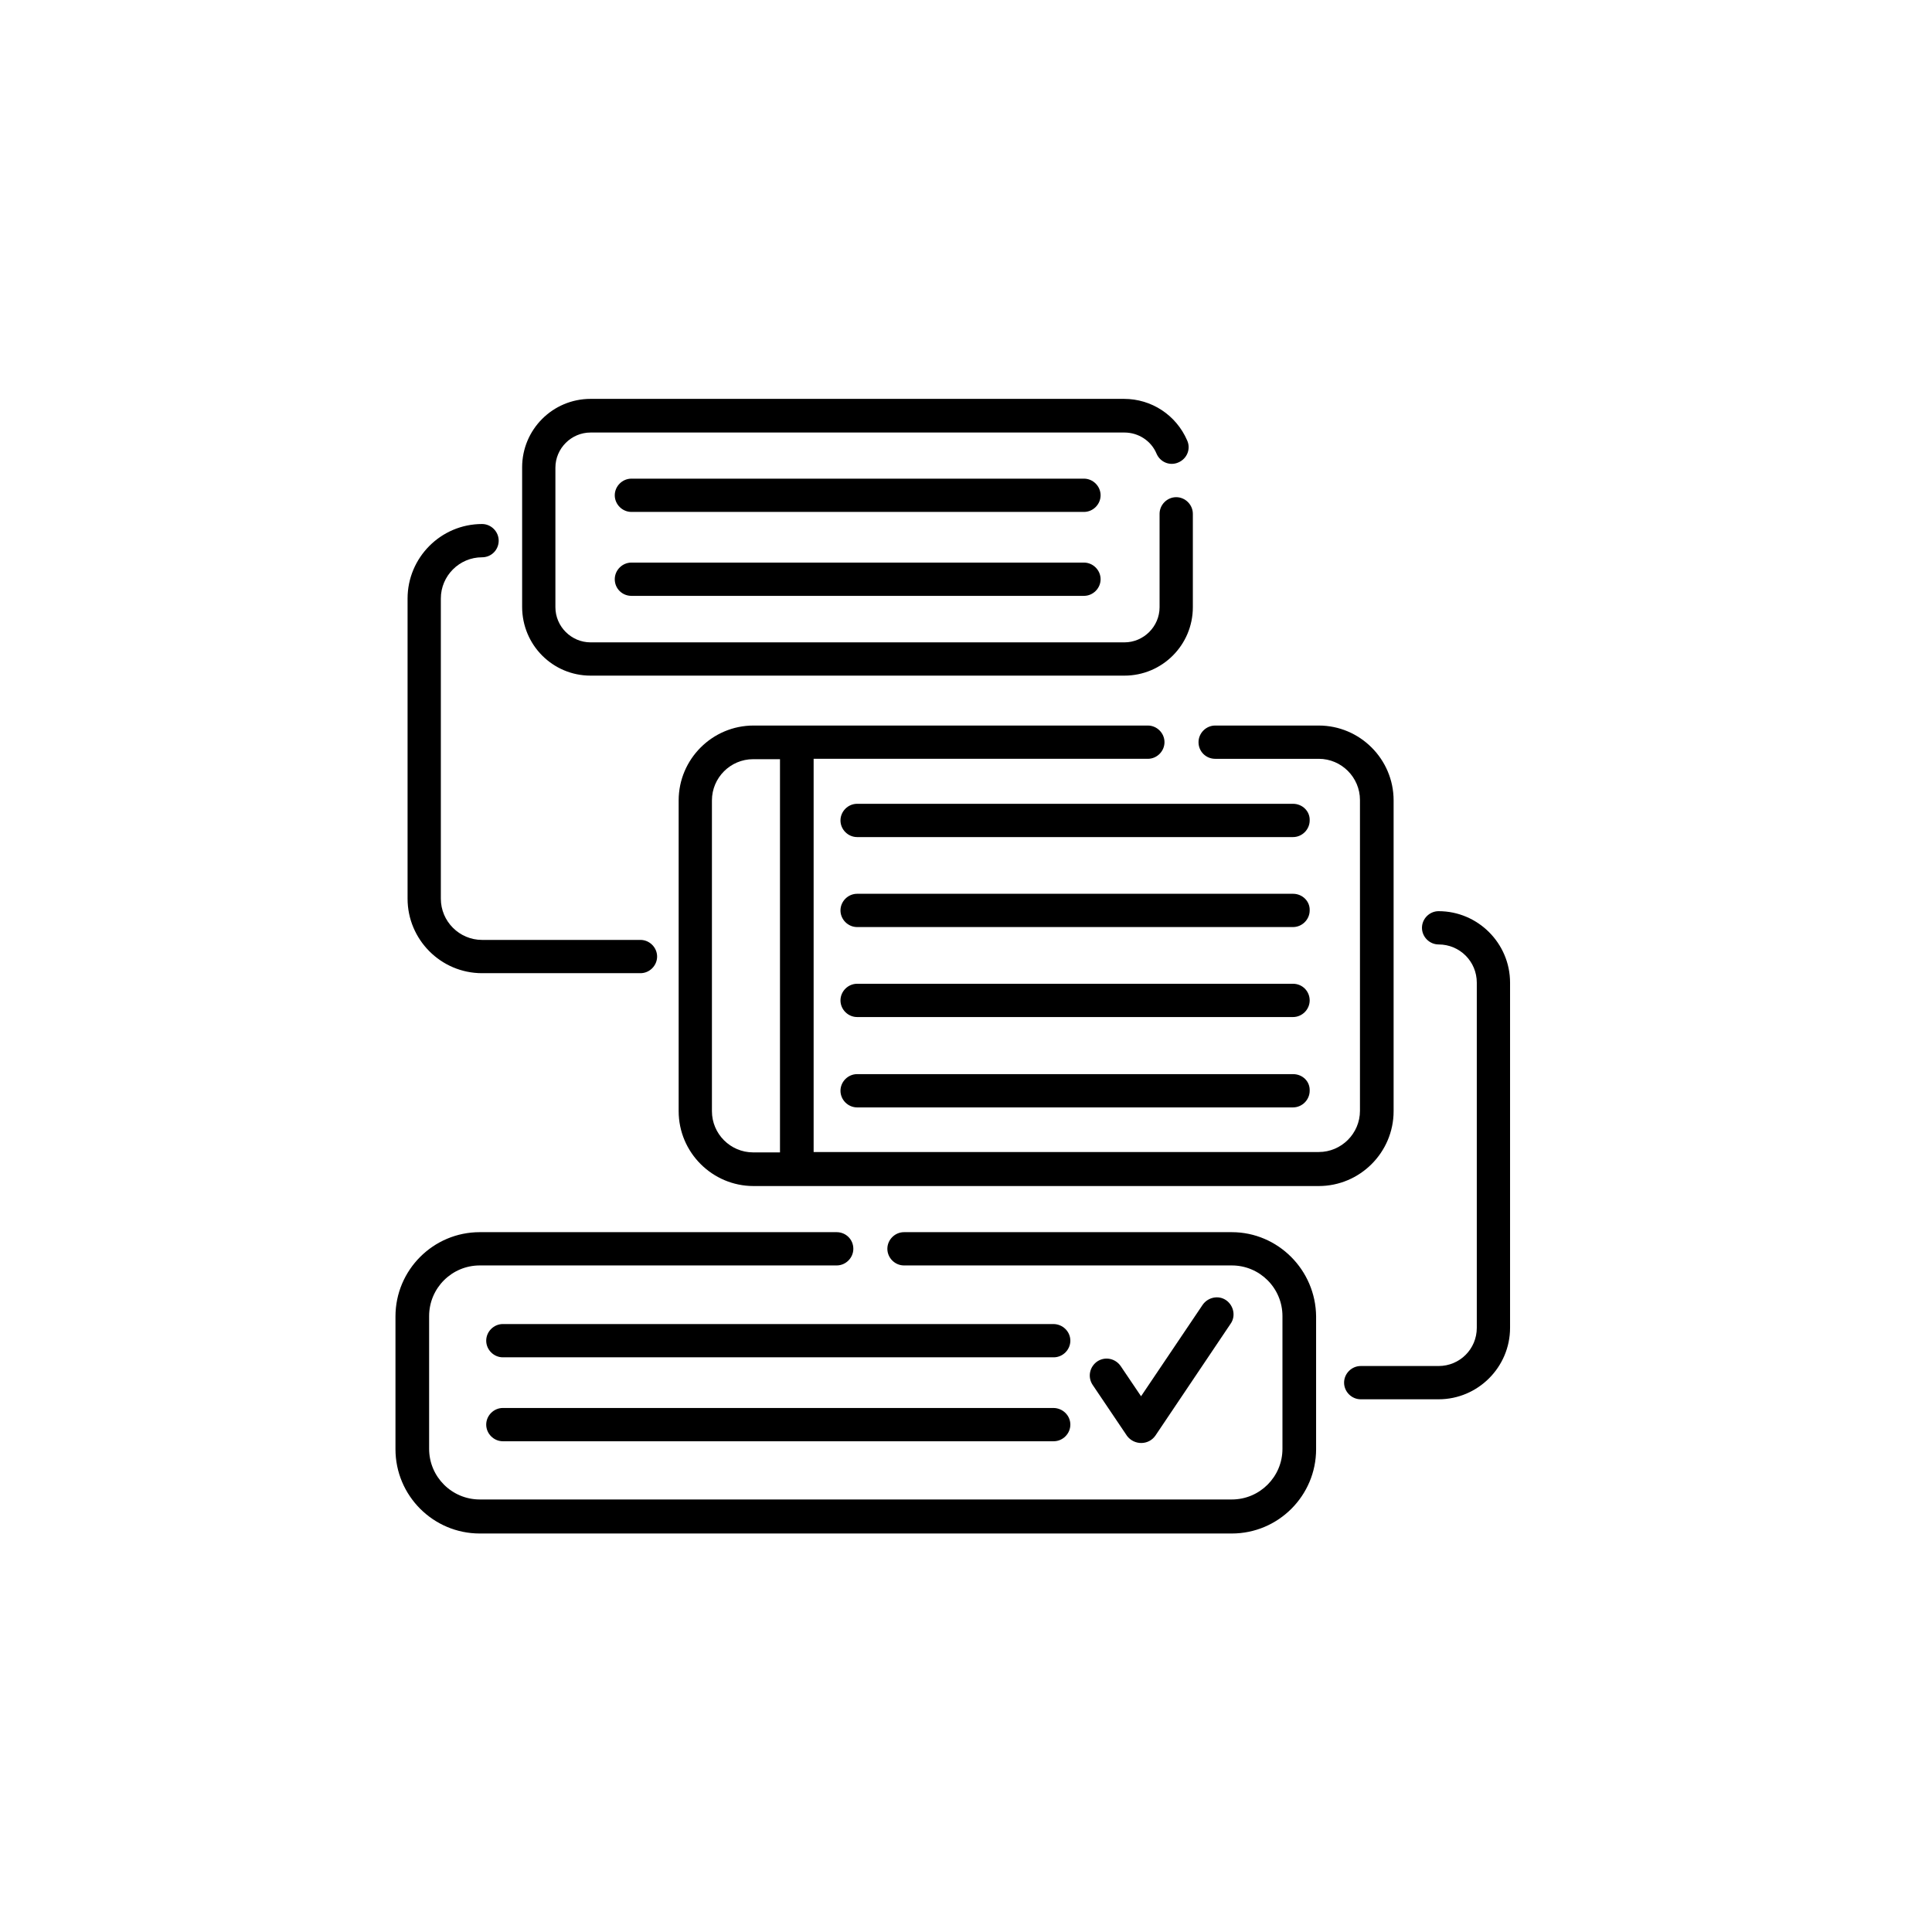
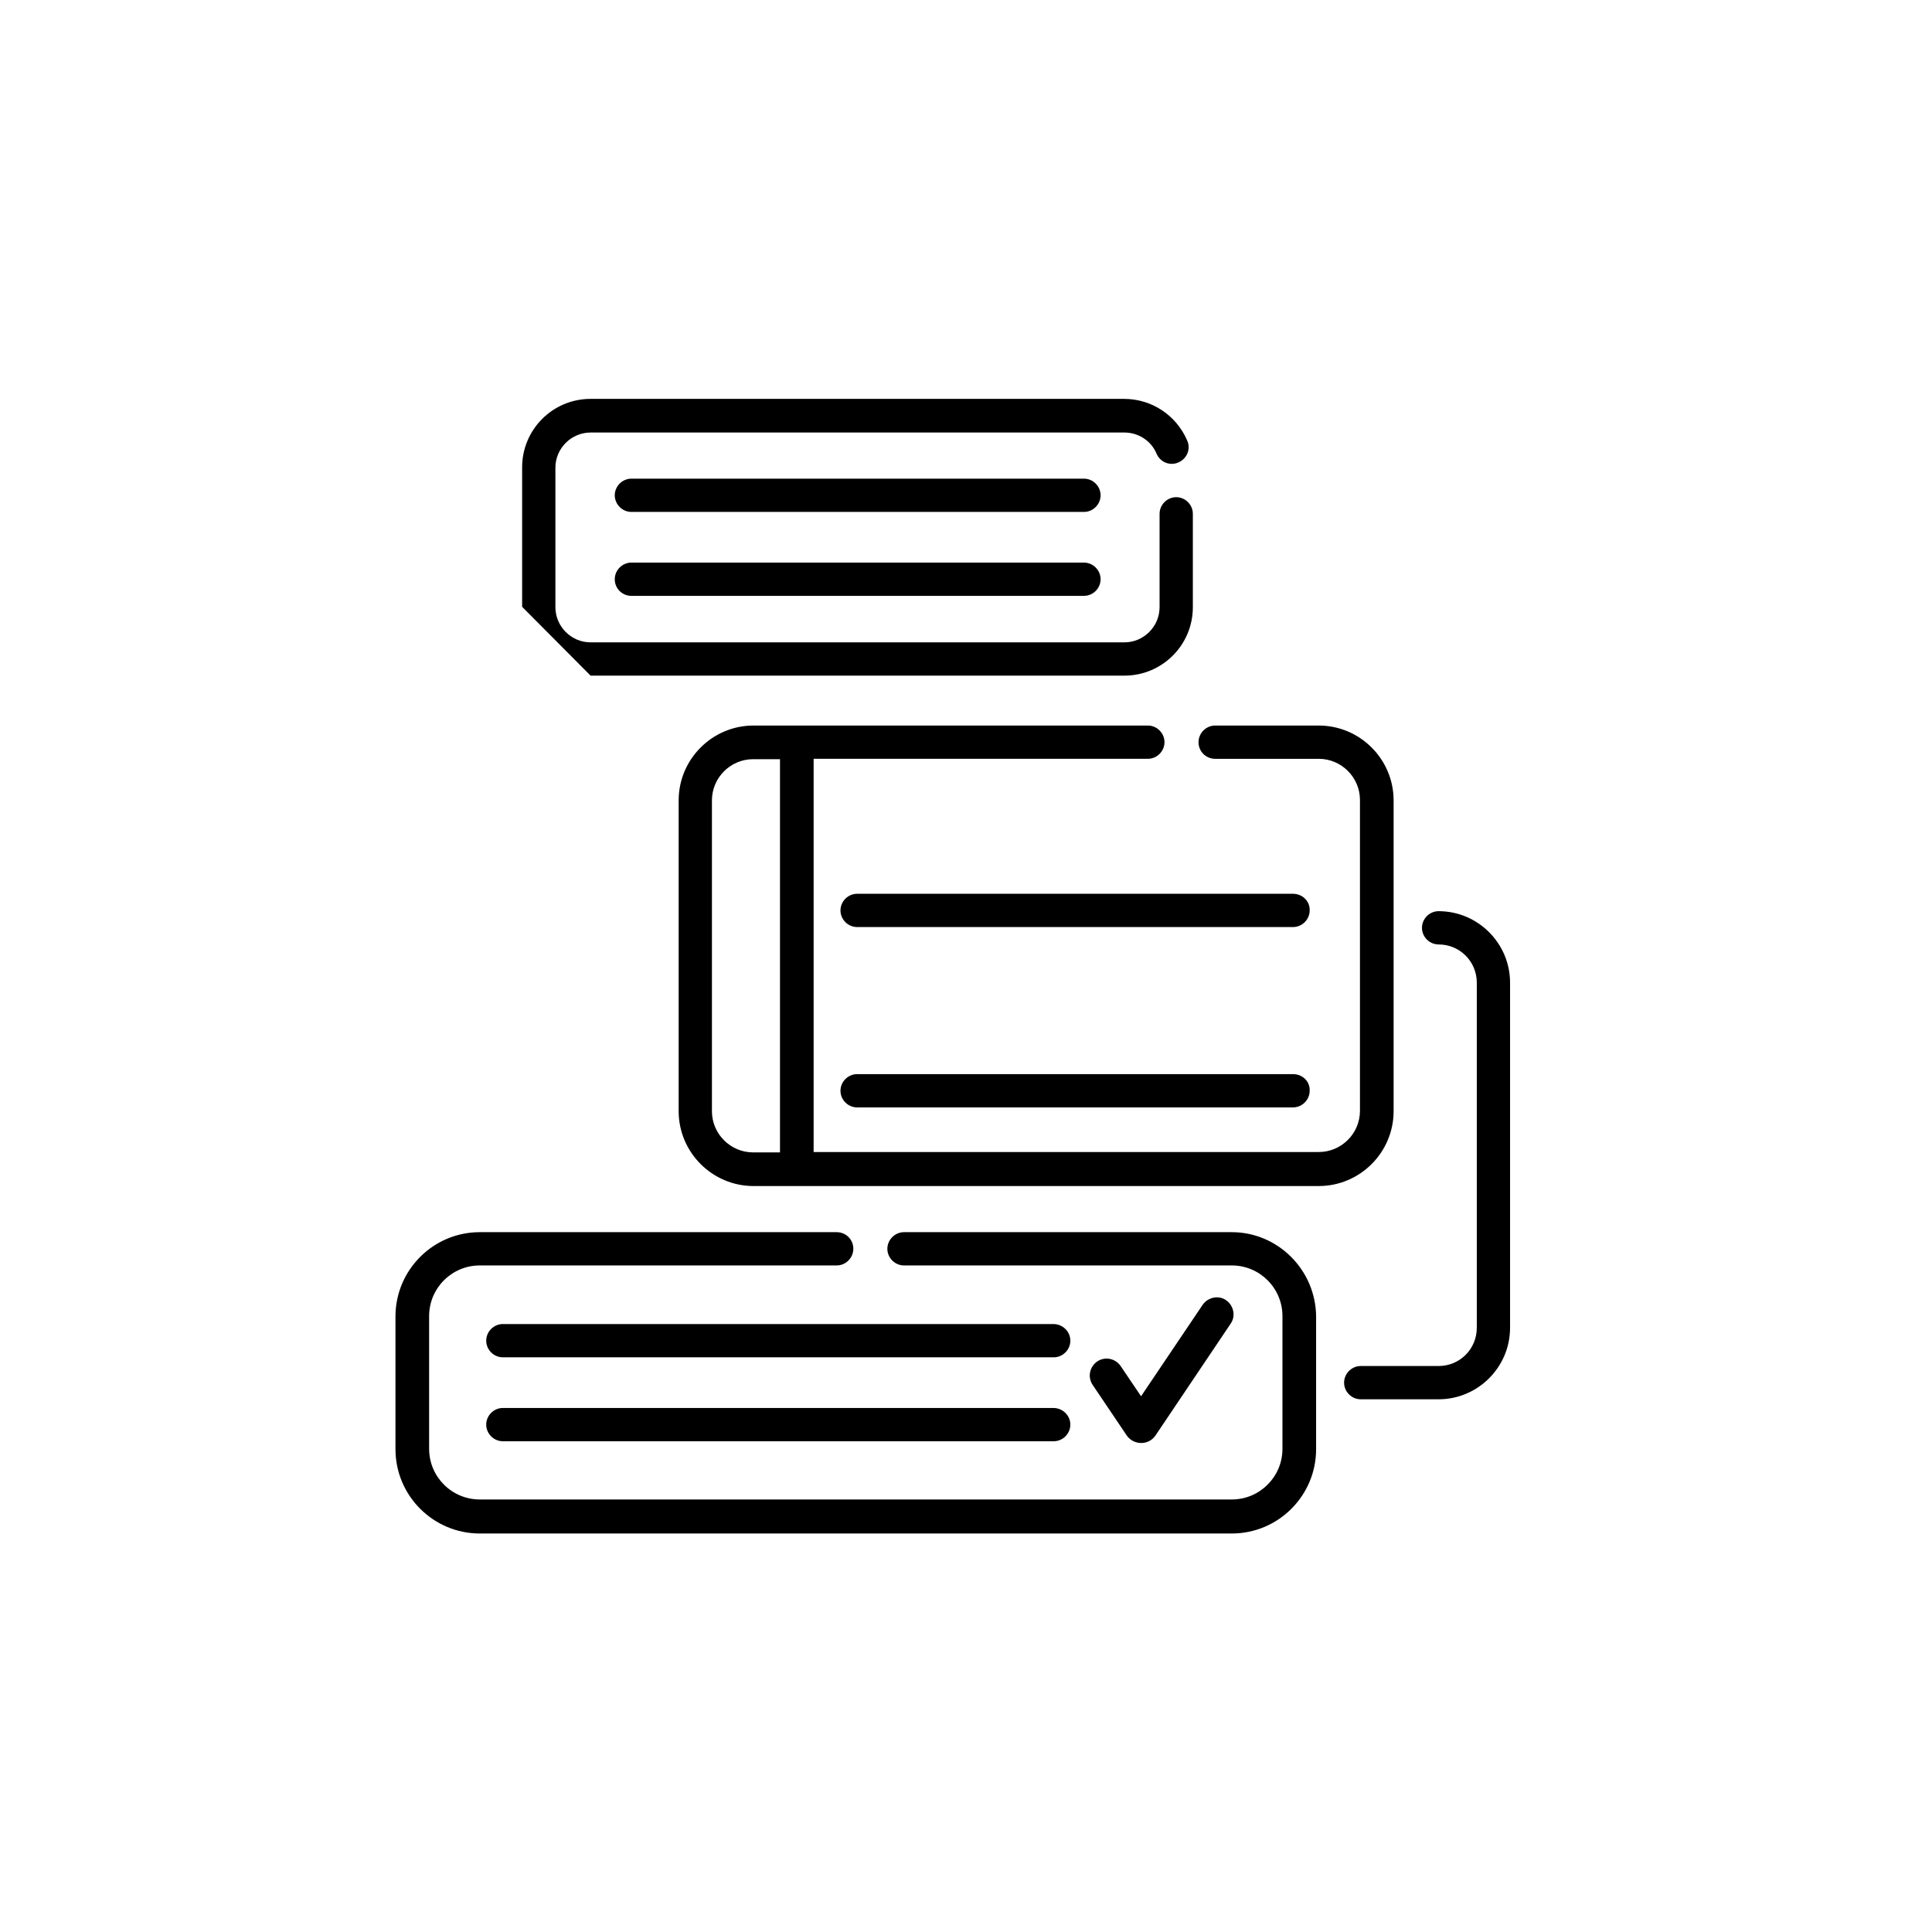
<svg xmlns="http://www.w3.org/2000/svg" version="1.1" id="图层_1" x="0px" y="0px" width="511px" height="511px" viewBox="96 -205 511 511" style="enable-background:new 96 -205 511 511;" xml:space="preserve">
  <path d="M464.6,88.9V6.7c0-10.9-8.9-19.8-19.8-19.8h-27.4c-2.4,0-4.4,2-4.4,4.4c0,2.5,2,4.4,4.4,4.4h27.4c6,0,10.9,4.9,10.9,10.9  v82.2c0,6-4.9,10.9-10.9,10.9H311.2V-4.3h88.4c2.4,0,4.4-2,4.4-4.4c0-2.4-2-4.4-4.4-4.4H295.3c-10.9,0-19.8,8.9-19.8,19.8v82.2  c0,10.9,8.9,19.8,19.8,19.8h149.5C455.7,108.7,464.6,99.8,464.6,88.9z M302.3,99.8h-7.1c-6,0-10.9-4.9-10.9-10.9V6.7  c0-6,4.9-10.9,10.9-10.9h7.1V99.8z" />
-   <path d="M438,7.6H322.7c-2.4,0-4.4,2-4.4,4.4c0,2.4,2,4.4,4.4,4.4H438c2.4,0,4.4-2,4.4-4.4C442.5,9.6,440.5,7.6,438,7.6z" />
  <path d="M438,31.4H322.7c-2.4,0-4.4,2-4.4,4.4c0,2.4,2,4.4,4.4,4.4H438c2.4,0,4.4-2,4.4-4.4C442.5,33.4,440.5,31.4,438,31.4z" />
-   <path d="M438,55.2H322.7c-2.4,0-4.4,2-4.4,4.4s2,4.4,4.4,4.4H438c2.4,0,4.4-2,4.4-4.4S440.5,55.2,438,55.2z" />
  <path d="M438,79.1H322.7c-2.4,0-4.4,2-4.4,4.4c0,2.4,2,4.4,4.4,4.4H438c2.4,0,4.4-2,4.4-4.4C442.5,81,440.5,79.1,438,79.1z" />
-   <path d="M223.5,52.4h41.9c2.4,0,4.4-2,4.4-4.4c0-2.4-2-4.4-4.4-4.4h-41.9c-6,0-10.9-4.9-10.9-10.9v-79.4c0-6,4.9-10.9,10.9-10.9  c2.5,0,4.4-2,4.4-4.4c0-2.4-2-4.4-4.4-4.4c-10.9,0-19.7,8.9-19.7,19.7v79.4C203.8,43.5,212.6,52.4,223.5,52.4z" />
-   <path d="M252.2-26.3h141.2c10,0,18.1-8.1,18.1-18.1v-24.7c0-2.4-2-4.4-4.4-4.4c-2.4,0-4.4,2-4.4,4.4v24.7c0,5.1-4.2,9.3-9.3,9.3  H252.2c-5.1,0-9.3-4.2-9.3-9.3v-36.9c0-5.1,4.2-9.3,9.3-9.3h141.2c3.7,0,7.1,2.2,8.5,5.6c1,2.3,3.6,3.3,5.8,2.3  c2.3-1,3.3-3.6,2.3-5.8c-2.9-6.7-9.4-11-16.7-11H252.2c-10,0-18.1,8.1-18.1,18.1v36.9C234.1-34.4,242.2-26.3,252.2-26.3z" />
+   <path d="M252.2-26.3h141.2c10,0,18.1-8.1,18.1-18.1v-24.7c0-2.4-2-4.4-4.4-4.4c-2.4,0-4.4,2-4.4,4.4v24.7c0,5.1-4.2,9.3-9.3,9.3  H252.2c-5.1,0-9.3-4.2-9.3-9.3v-36.9c0-5.1,4.2-9.3,9.3-9.3h141.2c3.7,0,7.1,2.2,8.5,5.6c1,2.3,3.6,3.3,5.8,2.3  c2.3-1,3.3-3.6,2.3-5.8c-2.9-6.7-9.4-11-16.7-11H252.2c-10,0-18.1,8.1-18.1,18.1v36.9z" />
  <path d="M382.7-56.2H263c-2.4,0-4.4,2-4.4,4.4c0,2.5,2,4.4,4.4,4.4h119.7c2.4,0,4.4-2,4.4-4.4C387.1-54.2,385.1-56.2,382.7-56.2z" />
  <path d="M382.7-78.4H263c-2.4,0-4.4,2-4.4,4.4c0,2.4,2,4.4,4.4,4.4h119.7c2.4,0,4.4-2,4.4-4.4C387.1-76.4,385.1-78.4,382.7-78.4z" />
  <path d="M374.6,167.4H229c-2.4,0-4.4,2-4.4,4.4s2,4.4,4.4,4.4h145.7c2.4,0,4.4-2,4.4-4.4S377.1,167.4,374.6,167.4z" />
  <path d="M374.6,145.2H229c-2.4,0-4.4,2-4.4,4.4c0,2.4,2,4.4,4.4,4.4h145.7c2.4,0,4.4-2,4.4-4.4C379.1,147.2,377.1,145.2,374.6,145.2  z" />
  <path d="M476.5,36c-2.4,0-4.4,2-4.4,4.4c0,2.4,2,4.4,4.4,4.4c5.6,0,10.1,4.5,10.1,10.1v91.3c0,5.6-4.5,10.1-10.1,10.1h-20.6  c-2.4,0-4.4,2-4.4,4.4s2,4.4,4.4,4.4h20.6c10.4,0,18.9-8.5,18.9-18.9V54.9C495.4,44.5,486.9,36,476.5,36z" />
  <path d="M421.8,120.9h-86.7c-2.4,0-4.4,2-4.4,4.4c0,2.4,2,4.4,4.4,4.4h86.7c7.4,0,13.4,6,13.4,13.4v35.1c0,7.4-6,13.4-13.4,13.4  H222.9c-7.4,0-13.4-6-13.4-13.4v-35.1c0-7.4,6-13.4,13.4-13.4h94.4c2.4,0,4.4-2,4.4-4.4c0-2.5-2-4.4-4.4-4.4h-94.4  c-12.3,0-22.3,10-22.3,22.3v35.1c0,12.3,10,22.3,22.3,22.3h198.9c12.3,0,22.3-10,22.3-22.3v-35.1C444,130.9,434,120.9,421.8,120.9z" />
  <path d="M401.6,174.7l19.9-29.6c1.4-2,0.8-4.8-1.2-6.2c-2-1.4-4.8-0.8-6.2,1.2l-16.3,24.2l-5.4-8c-1.4-2-4.1-2.6-6.2-1.2  c-2,1.4-2.6,4.1-1.2,6.2l9.1,13.5C396,177.3,399.8,177.3,401.6,174.7z" />
</svg>